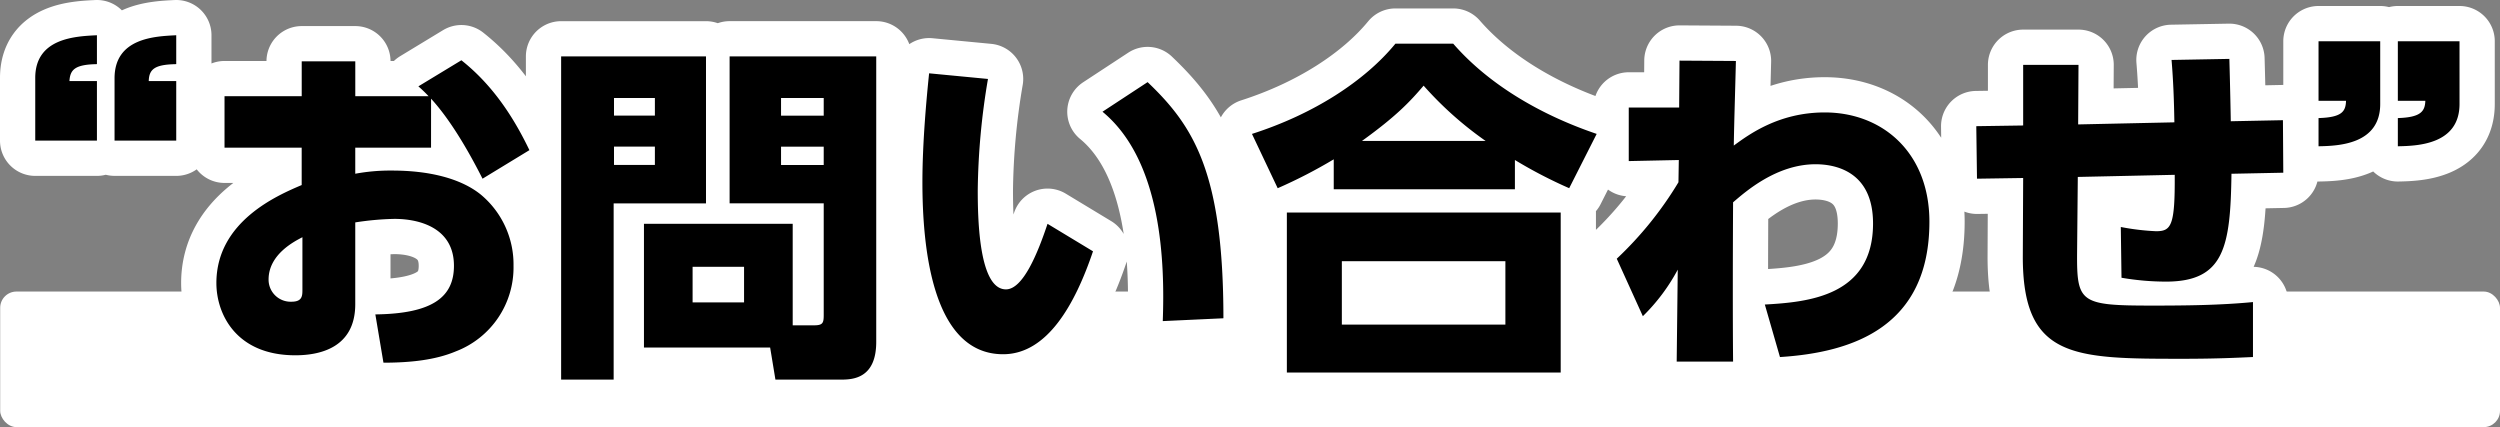
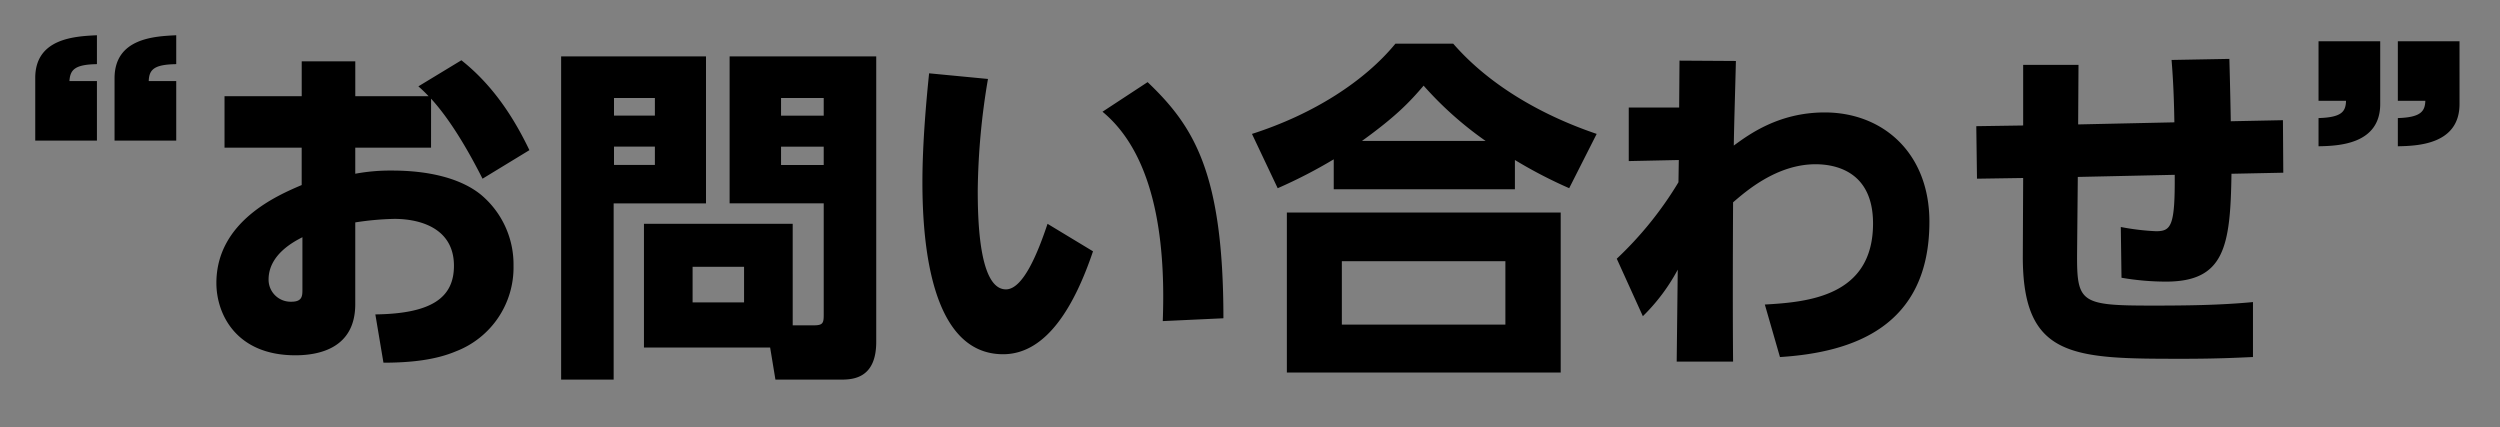
<svg xmlns="http://www.w3.org/2000/svg" width="461.035" height="78.765" viewBox="0 0 461.035 78.765">
  <rect x="0" y="0" width="461.035" height="78.765" fill="#808080" stroke="none" />
  <g id="グループ_33296" data-name="グループ 33296" transform="translate(14007.037 4603.765)">
-     <rect id="長方形_37764" data-name="長方形 37764" width="461" height="25" rx="3" transform="translate(-14007.002 -4550)" fill="#fff" />
-     <path id="パス_150017" data-name="パス 150017" d="M-212.16-37.83V-48.815h-5.07c.13-2.08.975-3.055,5.07-3.12v-5.33c-3.835.195-11.375.455-11.375,7.865v11.57Zm14.625,0V-48.815h-5.07c.065-2.21,1.1-3.055,5.07-3.12v-5.33c-3.835.195-11.375.455-11.375,7.93v11.5Zm46.995-7.735c3.38,3.7,6.63,9.1,9.49,14.755l8.645-5.265c-2.535-5.265-6.3-11.635-12.545-16.575l-7.93,4.81a25.346,25.346,0,0,1,1.885,1.82h-13.52v-6.435h-9.88v6.435H-188.63v9.49H-174.4v6.89c-4.42,1.885-15.73,6.695-15.73,18.07,0,5.72,3.64,13.325,14.56,13.325,4.485,0,11.05-1.365,11.05-9.425V-22.75a53.15,53.15,0,0,1,7.215-.65c4.81,0,10.985,1.755,10.985,8.645,0,5.785-3.965,8.84-14.495,8.97l1.495,8.905c5.07,0,9.62-.52,13.325-2.08a16.559,16.559,0,0,0,10.66-15.8,16.746,16.746,0,0,0-6.045-13.13c-3.705-2.99-9.555-4.42-16.315-4.42a35.214,35.214,0,0,0-6.825.585v-4.81h13.975ZM-174.265-10.4c0,1.17,0,2.275-2.015,2.275a4.066,4.066,0,0,1-4.225-4.095c0-4.68,4.875-7.085,6.24-7.8ZM-83.85-22.49h-27.43V.325h23.27l.975,5.915H-74.88c2.275,0,6.435-.325,6.435-6.955v-52.65h-27.04v27.1H-78.13V-5.655c0,1.495-.195,1.885-1.82,1.885h-3.9Zm5.72-23.2v3.25H-86v-3.25Zm0,8.97v3.38H-86v-3.38ZM-92.82-14.56V-8h-9.49V-14.56Zm-33.735,20.8h9.685v-32.5h17.03v-27.1h-26.715Zm17.29-51.935v3.25h-7.54v-3.25Zm0,8.97v3.38h-7.54v-3.38Zm50.57-13.52c-.455,4.42-1.235,12.675-1.235,20.085,0,11.7,1.69,31.72,14.885,31.72,8.125,0,13.26-9.165,16.575-18.98l-8.385-5.07c-1.755,5.265-4.485,12.09-7.67,12.09-4.94,0-5.2-12.74-5.2-18.265a129.577,129.577,0,0,1,1.885-20.54ZM-4.42-5.07C-4.42-31.915-9.88-40.5-18.4-48.62l-8.32,5.46c11.05,9.1,11.5,28.08,11.115,38.61Zm68.835-34c-4.16-1.43-17.29-6.11-26.455-16.64H27.3c-5.655,6.89-15.08,13-26.455,16.64L5.59-29.055a91.828,91.828,0,0,0,10.335-5.33v5.525h33.41v-5.4a85.44,85.44,0,0,0,10.01,5.2Zm-43.29,1.3c6.305-4.55,8.775-7.15,11.375-10.2a64.947,64.947,0,0,0,11.44,10.2ZM7.28-24.57V4.94h50.5V-24.57ZM47.58-3.9H17.42V-15.6H47.58ZM79.56-34.255l-.065,4.1a66.1,66.1,0,0,1-11.375,14.1l4.81,10.6a35.257,35.257,0,0,0,6.435-8.58L79.17,2.925h10.4c-.065-7.735-.065-17.1,0-29.38,2.275-1.95,8-7.02,15.21-7.02,3.835,0,10.6,1.43,10.6,10.92,0,13.39-11.9,14.5-19.955,14.95L98.215,2.08c13.455-.845,27.56-5.59,27.56-24.96,0-12.675-8.58-20.15-19.305-20.15-8.385,0-13.845,3.965-16.77,6.11.065-4.16.26-10.2.39-15.6l-10.4-.065-.065,8.645H70.33v9.88Zm73.645-6.565.065-10.985H143.065v11.18l-8.645.13.13,9.685,8.515-.13L143-16.575C142.935,2.34,152.295,2.4,172.51,2.4c6.175,0,10.075-.195,12.935-.325V-8.06c-6.045.585-12.48.65-18.59.65-13.325,0-13.91-.52-13.845-9.815l.13-13.91,17.875-.39c.065,9.425-.65,10.4-3.445,10.4a43.915,43.915,0,0,1-6.5-.78l.13,9.36a48.71,48.71,0,0,0,8.19.715c10.79,0,11.9-6.435,12.09-19.89l9.555-.195L190.97-41.6l-9.62.195c0-.585-.13-7.02-.26-11.5l-10.66.195c.325,3.9.455,7.54.52,11.505Zm44.33-15.34v10.985h5.07c-.065,1.95-.715,3.055-5.07,3.185v5.2c3.64-.065,11.375-.325,11.375-7.8V-56.16Zm14.625,0v10.985h5.07c-.065,1.95-.845,3.055-5.07,3.185v5.2c3.64-.065,11.375-.325,11.375-7.8V-56.16Z" transform="translate(-13777.002 -4540)" fill="#fff" stroke="#fff" stroke-linecap="round" stroke-linejoin="round" stroke-width="13" />
    <path id="パス_150018" data-name="パス 150018" d="M-212.16-37.83V-48.815h-5.07c.13-2.08.975-3.055,5.07-3.12v-5.33c-3.835.195-11.375.455-11.375,7.865v11.57Zm14.625,0V-48.815h-5.07c.065-2.21,1.1-3.055,5.07-3.12v-5.33c-3.835.195-11.375.455-11.375,7.93v11.5Zm46.995-7.735c3.38,3.7,6.63,9.1,9.49,14.755l8.645-5.265c-2.535-5.265-6.3-11.635-12.545-16.575l-7.93,4.81a25.346,25.346,0,0,1,1.885,1.82h-13.52v-6.435h-9.88v6.435H-188.63v9.49H-174.4v6.89c-4.42,1.885-15.73,6.695-15.73,18.07,0,5.72,3.64,13.325,14.56,13.325,4.485,0,11.05-1.365,11.05-9.425V-22.75a53.15,53.15,0,0,1,7.215-.65c4.81,0,10.985,1.755,10.985,8.645,0,5.785-3.965,8.84-14.495,8.97l1.495,8.905c5.07,0,9.62-.52,13.325-2.08a16.559,16.559,0,0,0,10.66-15.8,16.746,16.746,0,0,0-6.045-13.13c-3.705-2.99-9.555-4.42-16.315-4.42a35.214,35.214,0,0,0-6.825.585v-4.81h13.975ZM-174.265-10.4c0,1.17,0,2.275-2.015,2.275a4.066,4.066,0,0,1-4.225-4.095c0-4.68,4.875-7.085,6.24-7.8ZM-83.85-22.49h-27.43V.325h23.27l.975,5.915H-74.88c2.275,0,6.435-.325,6.435-6.955v-52.65h-27.04v27.1H-78.13V-5.655c0,1.495-.195,1.885-1.82,1.885h-3.9Zm5.72-23.2v3.25H-86v-3.25Zm0,8.97v3.38H-86v-3.38ZM-92.82-14.56V-8h-9.49V-14.56Zm-33.735,20.8h9.685v-32.5h17.03v-27.1h-26.715Zm17.29-51.935v3.25h-7.54v-3.25Zm0,8.97v3.38h-7.54v-3.38Zm50.57-13.52c-.455,4.42-1.235,12.675-1.235,20.085,0,11.7,1.69,31.72,14.885,31.72,8.125,0,13.26-9.165,16.575-18.98l-8.385-5.07c-1.755,5.265-4.485,12.09-7.67,12.09-4.94,0-5.2-12.74-5.2-18.265a129.577,129.577,0,0,1,1.885-20.54ZM-4.42-5.07C-4.42-31.915-9.88-40.5-18.4-48.62l-8.32,5.46c11.05,9.1,11.5,28.08,11.115,38.61Zm68.835-34c-4.16-1.43-17.29-6.11-26.455-16.64H27.3c-5.655,6.89-15.08,13-26.455,16.64L5.59-29.055a91.828,91.828,0,0,0,10.335-5.33v5.525h33.41v-5.4a85.44,85.44,0,0,0,10.01,5.2Zm-43.29,1.3c6.305-4.55,8.775-7.15,11.375-10.2a64.947,64.947,0,0,0,11.44,10.2ZM7.28-24.57V4.94h50.5V-24.57ZM47.58-3.9H17.42V-15.6H47.58ZM79.56-34.255l-.065,4.1a66.1,66.1,0,0,1-11.375,14.1l4.81,10.6a35.257,35.257,0,0,0,6.435-8.58L79.17,2.925h10.4c-.065-7.735-.065-17.1,0-29.38,2.275-1.95,8-7.02,15.21-7.02,3.835,0,10.6,1.43,10.6,10.92,0,13.39-11.9,14.5-19.955,14.95L98.215,2.08c13.455-.845,27.56-5.59,27.56-24.96,0-12.675-8.58-20.15-19.305-20.15-8.385,0-13.845,3.965-16.77,6.11.065-4.16.26-10.2.39-15.6l-10.4-.065-.065,8.645H70.33v9.88Zm73.645-6.565.065-10.985H143.065v11.18l-8.645.13.13,9.685,8.515-.13L143-16.575C142.935,2.34,152.295,2.4,172.51,2.4c6.175,0,10.075-.195,12.935-.325V-8.06c-6.045.585-12.48.65-18.59.65-13.325,0-13.91-.52-13.845-9.815l.13-13.91,17.875-.39c.065,9.425-.65,10.4-3.445,10.4a43.915,43.915,0,0,1-6.5-.78l.13,9.36a48.71,48.71,0,0,0,8.19.715c10.79,0,11.9-6.435,12.09-19.89l9.555-.195L190.97-41.6l-9.62.195c0-.585-.13-7.02-.26-11.5l-10.66.195c.325,3.9.455,7.54.52,11.505Zm44.33-15.34v10.985h5.07c-.065,1.95-.715,3.055-5.07,3.185v5.2c3.64-.065,11.375-.325,11.375-7.8V-56.16Zm14.625,0v10.985h5.07c-.065,1.95-.845,3.055-5.07,3.185v5.2c3.64-.065,11.375-.325,11.375-7.8V-56.16Z" transform="translate(-13777.002 -4540)" />
  </g>
</svg>